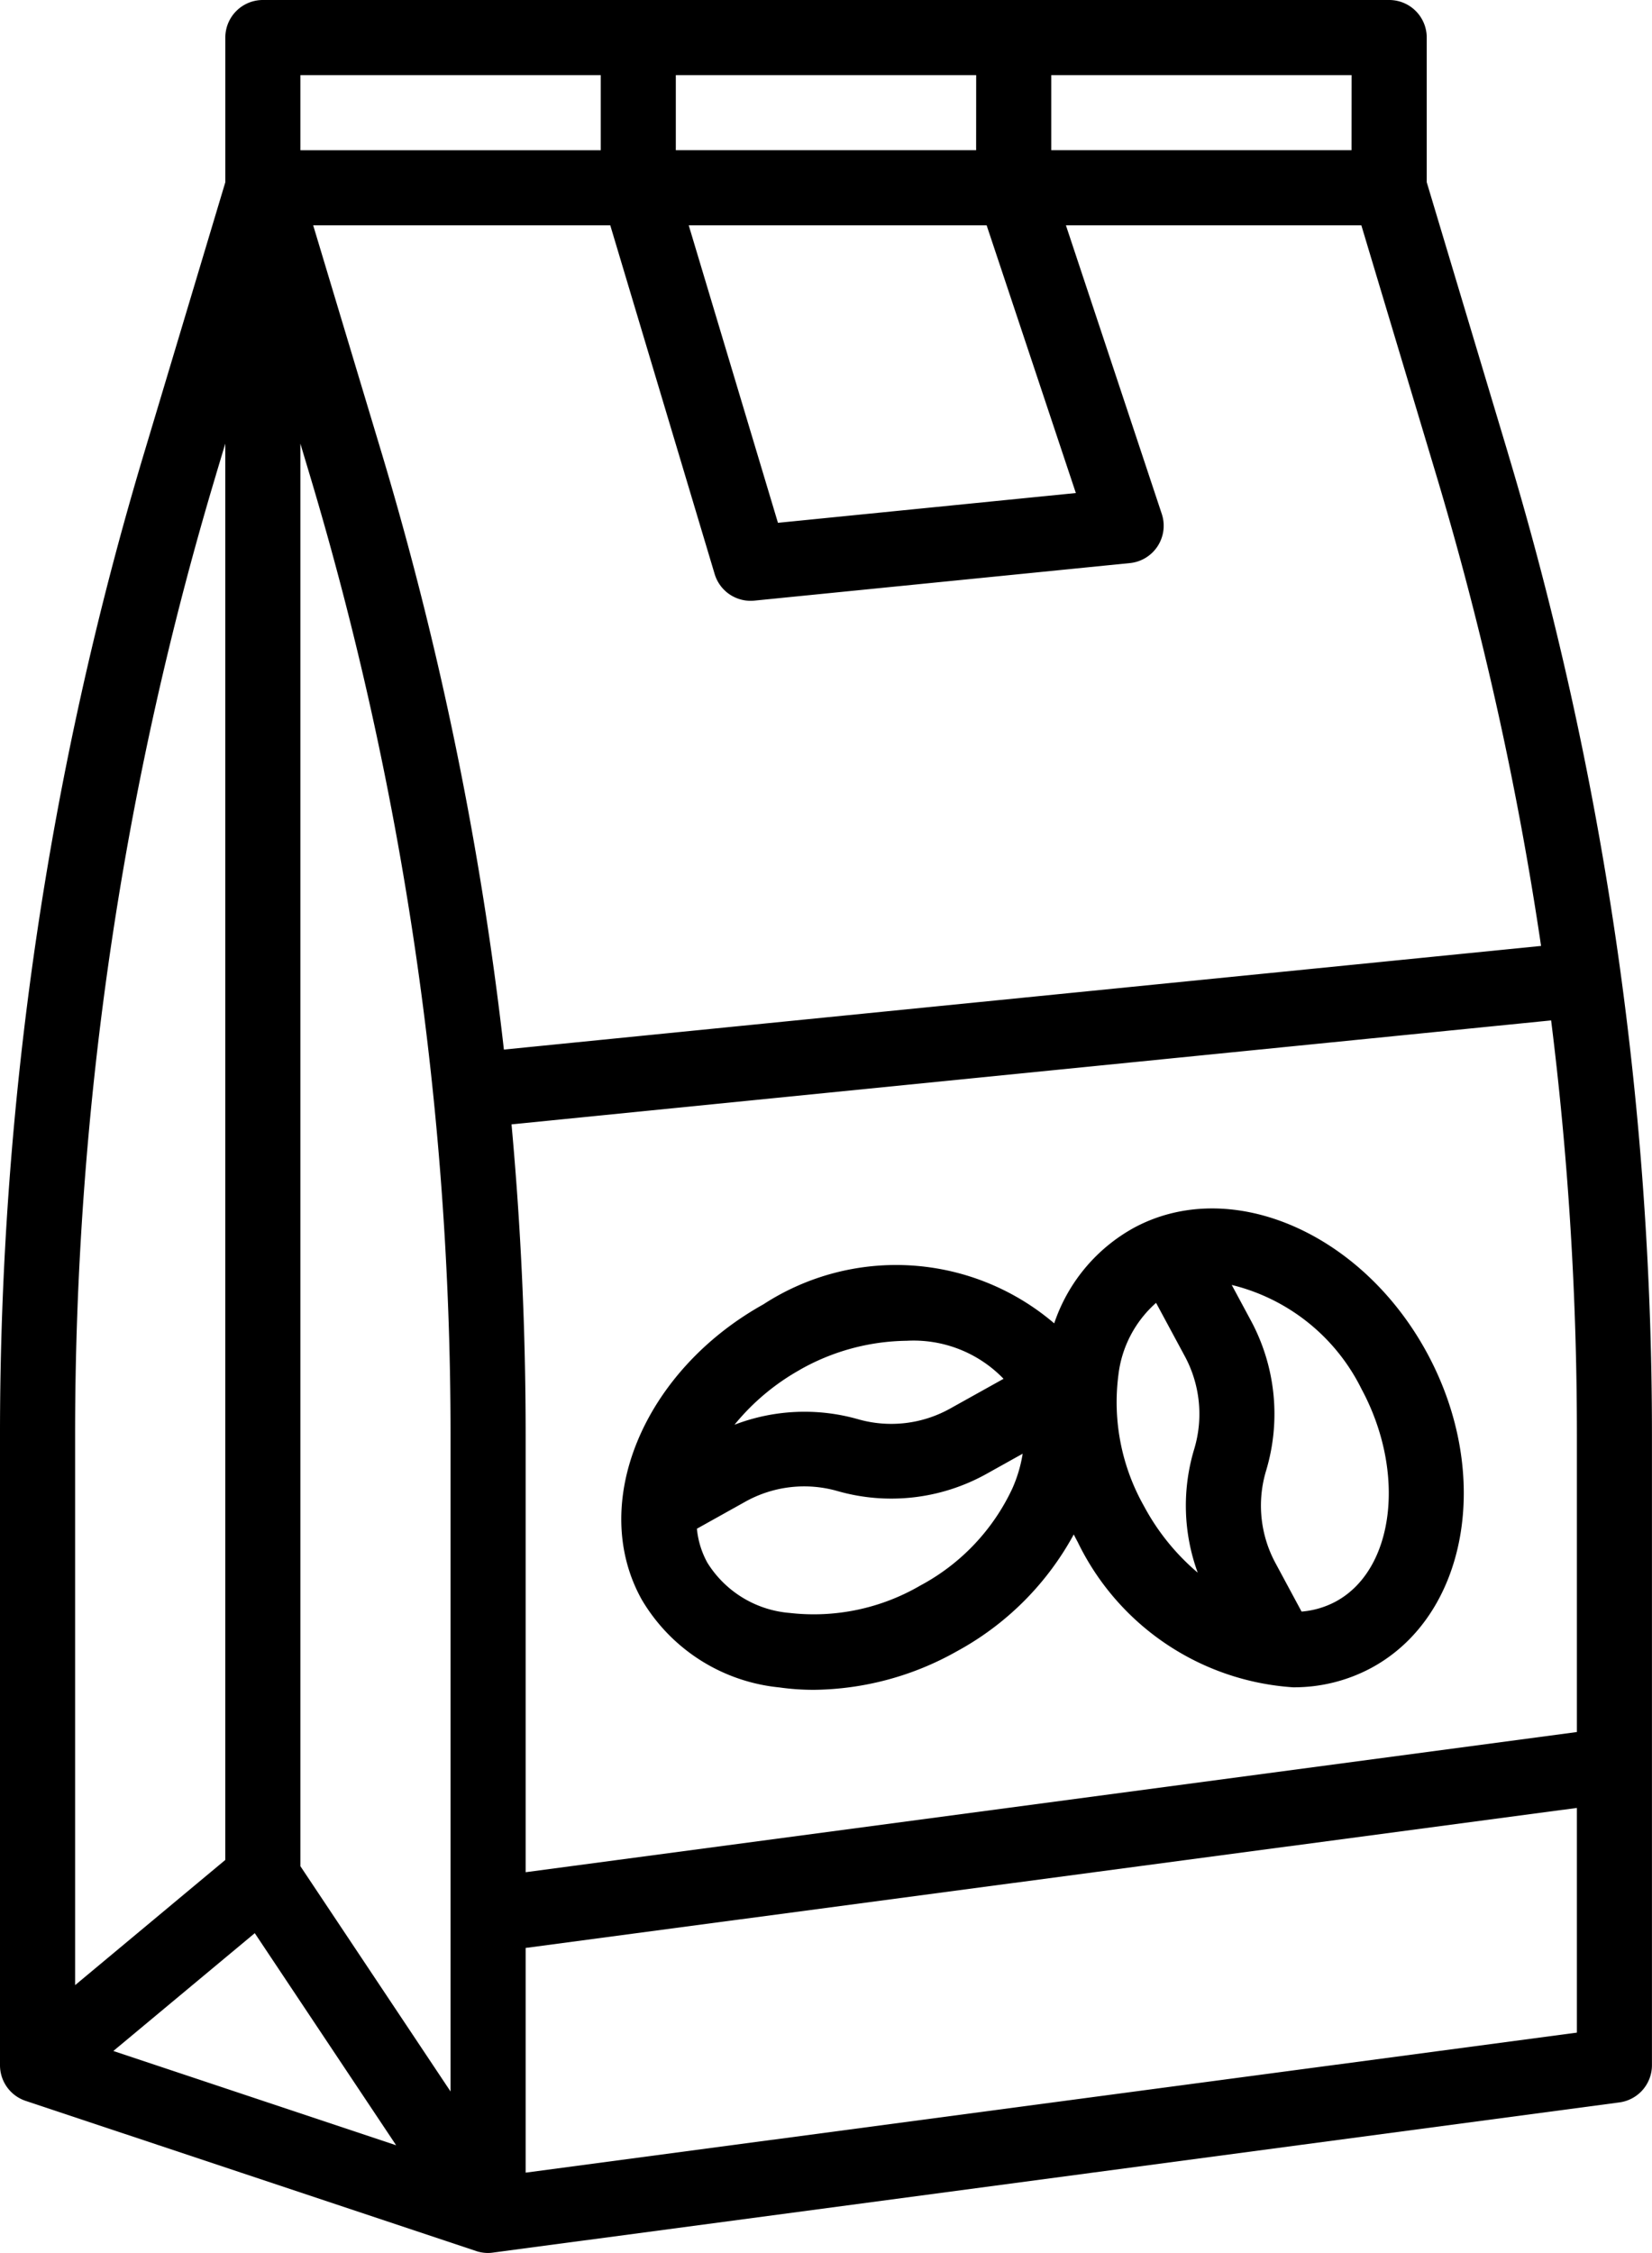
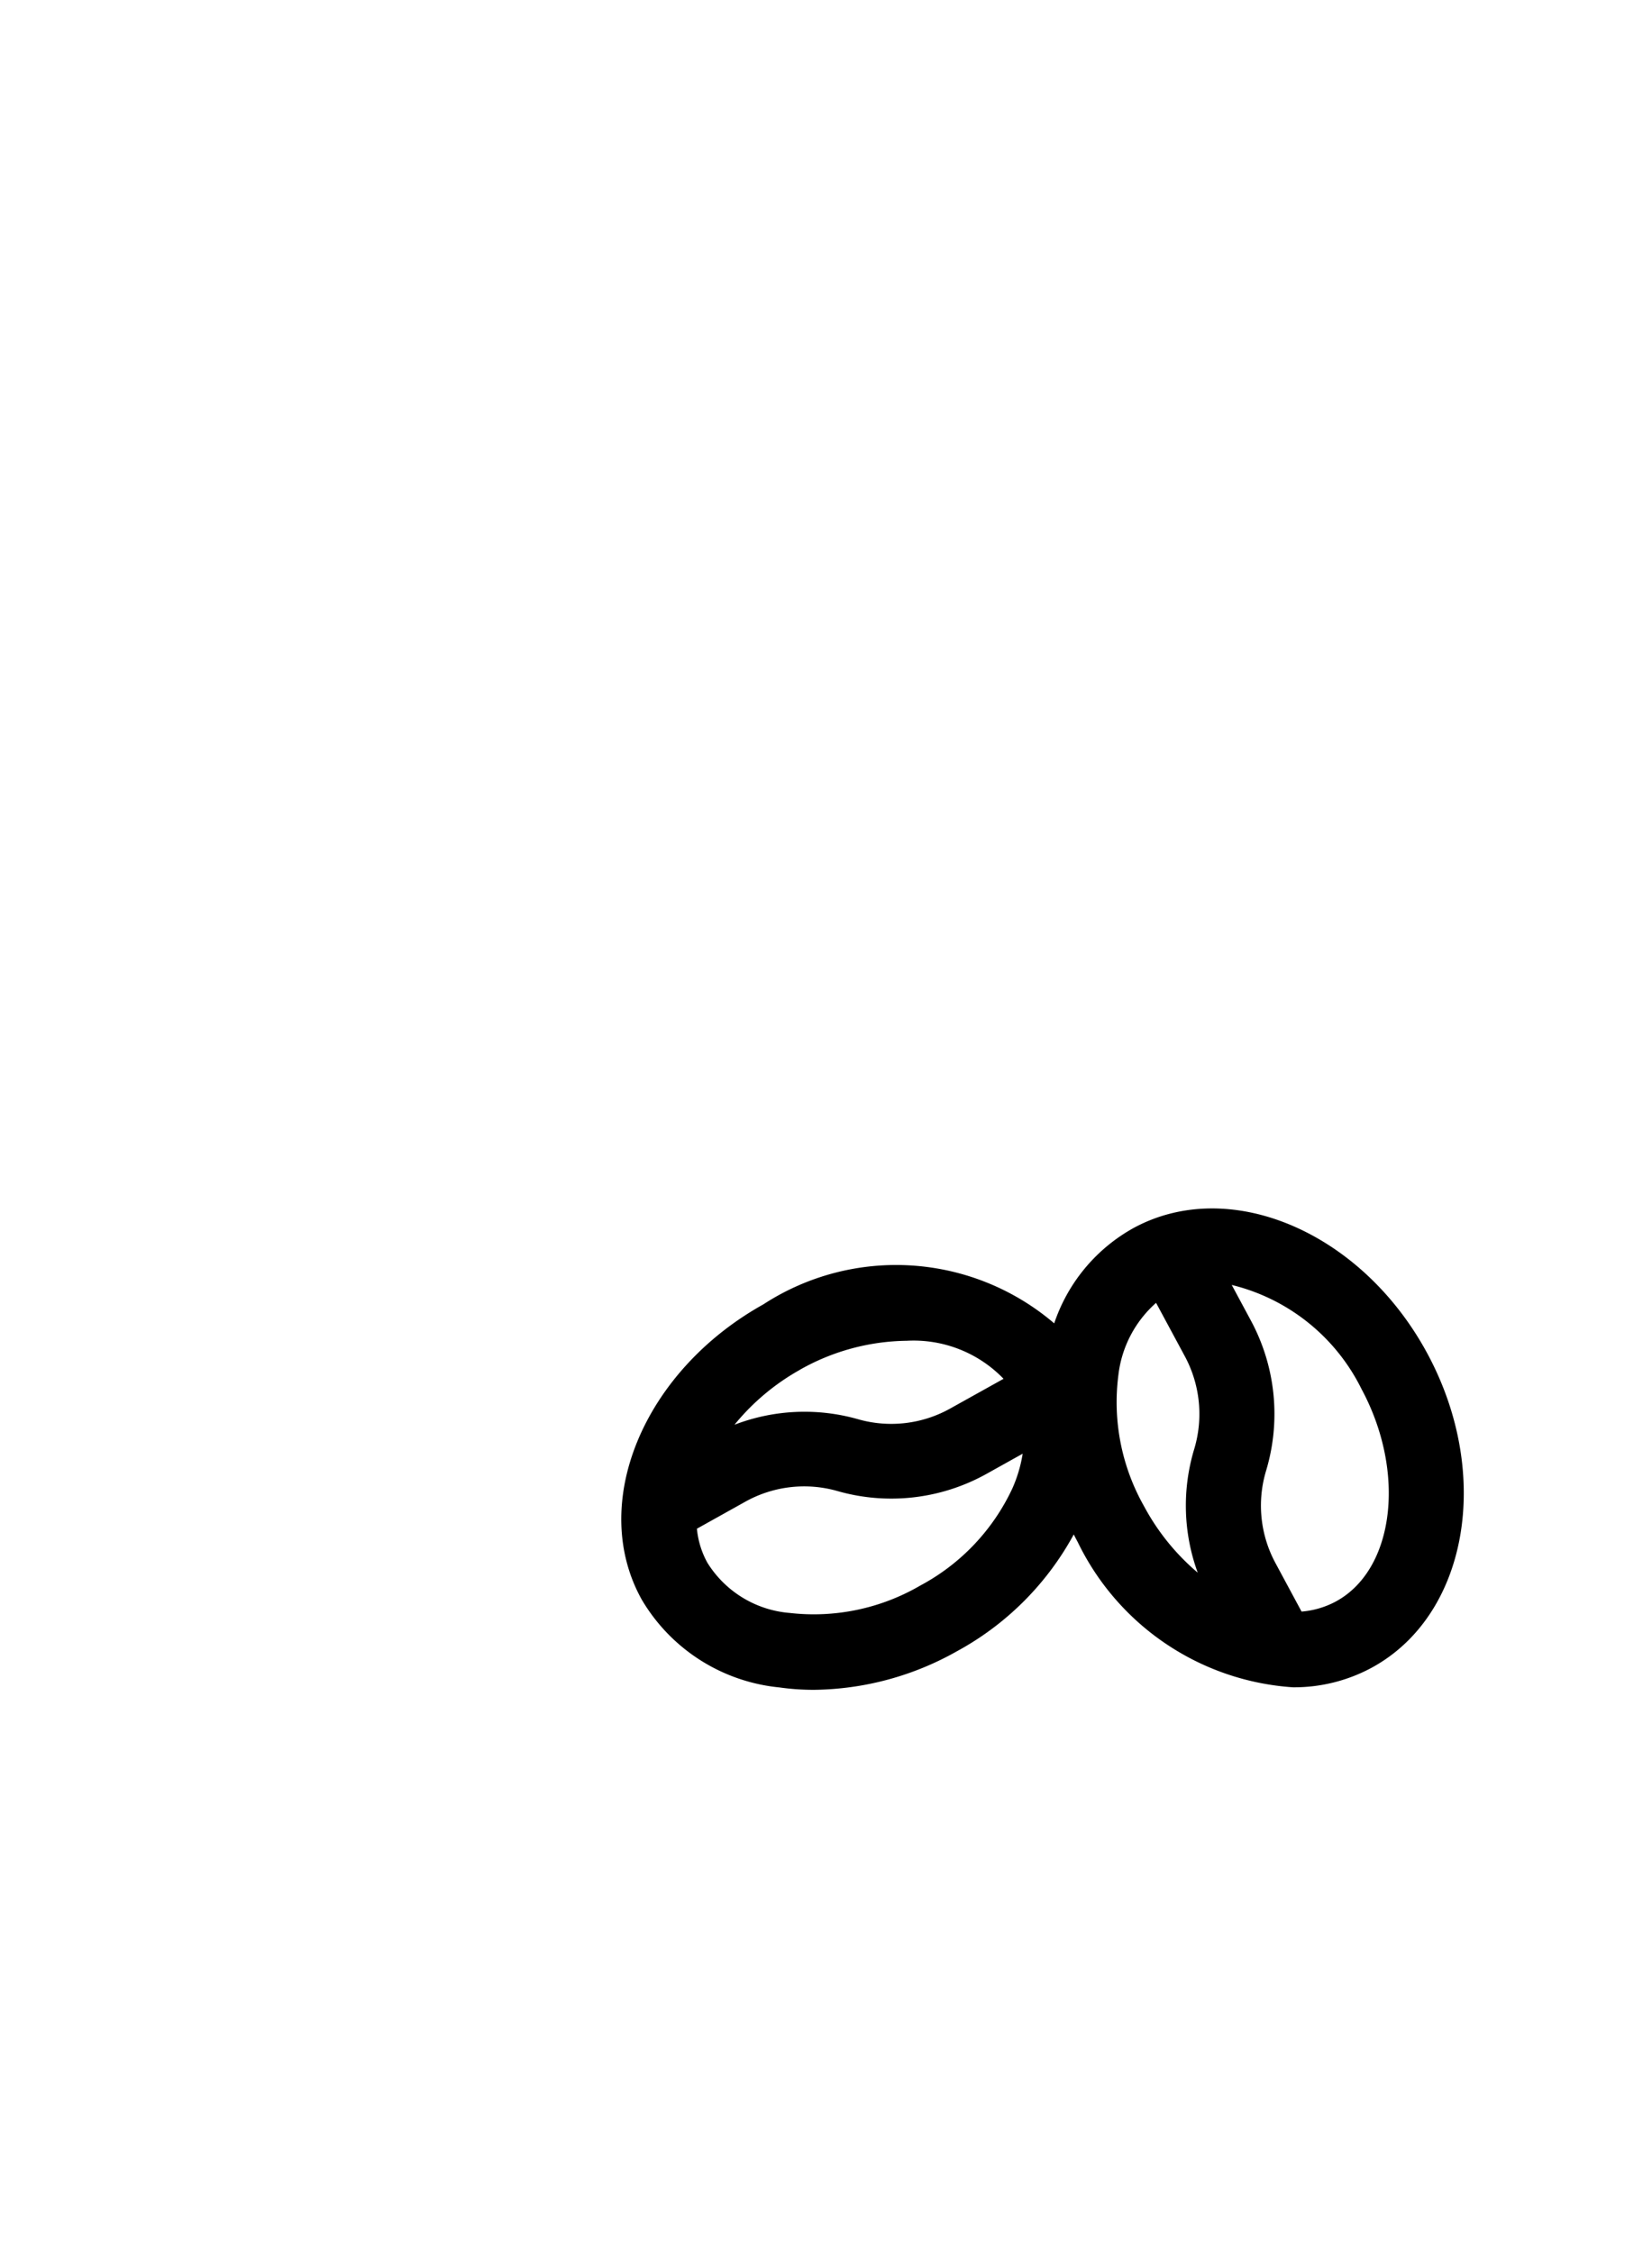
<svg xmlns="http://www.w3.org/2000/svg" width="30.067" height="41" viewBox="0 0 30.067 41">
  <g id="out_line" data-name="out line" transform="translate(-80 -16)">
-     <path id="Tracciato_35" data-name="Tracciato 35" d="M107.445,24.244l-1.478-4.928V16.683a.683.683,0,0,0-.683-.683h-20.5a.683.683,0,0,0-.683.683v2.633l-1.478,4.928A62.123,62.123,0,0,0,80,42.107V53.583a.683.683,0,0,0,.467.648l8.2,2.733a.688.688,0,0,0,.216.035h0a.7.7,0,0,0,.09-.007h0l20.5-2.733a.683.683,0,0,0,.593-.677V42.107a62.136,62.136,0,0,0-2.623-17.868ZM84.637,51.179l2.573,3.86-5.147-1.716Zm.83-27.106.169.564A60.758,60.758,0,0,1,88.2,42.107V54.06l-2.733-4.1ZM89.31,36.461l18.921-1.892a60.8,60.8,0,0,1,.469,7.538v5.412L89.567,50.07V42.107Q89.567,39.275,89.31,36.461Zm18.736-3.247L89.171,35.1a62.128,62.128,0,0,0-2.225-10.857L85.7,20.1h5.407l1.9,6.346a.683.683,0,0,0,.723.484l6.833-.683a.683.683,0,0,0,.58-.9L99.4,20.1h5.377l1.361,4.537a60.785,60.785,0,0,1,1.91,8.577ZM97.957,20.1l1.624,4.872-5.422.542L92.535,20.1Zm-.191-1.367H92.3V17.367h5.467Zm6.833,0H99.133V17.367H104.6ZM85.467,17.367h5.467v1.367H85.467Zm-1.536,7.27.169-.564V49.847l-2.733,2.278V42.107a60.768,60.768,0,0,1,2.566-17.475Zm5.636,30.9V51.448L108.7,48.9v4.089Z" />
    <path id="Tracciato_36" data-name="Tracciato 36" d="M215.287,282.114a4.5,4.5,0,0,0,.63.044,5.4,5.4,0,0,0,2.6-.7h0a5.3,5.3,0,0,0,2.13-2.128c.023.047.047.093.072.139a4.7,4.7,0,0,0,3.919,2.643,2.973,2.973,0,0,0,1.421-.351c1.755-.945,2.215-3.511,1.025-5.72s-3.585-3.237-5.34-2.292a3.117,3.117,0,0,0-1.453,1.74,4.431,4.431,0,0,0-5.293-.346c-2.191,1.221-3.185,3.632-2.214,5.373A3.28,3.28,0,0,0,215.287,282.114Zm2.569-1.855h0a3.85,3.85,0,0,1-2.378.5,1.949,1.949,0,0,1-1.5-.915,1.591,1.591,0,0,1-.19-.618l.871-.486a2.2,2.2,0,0,1,1.685-.2,3.561,3.561,0,0,0,2.724-.317l.649-.362a2.53,2.53,0,0,1-.188.633A3.849,3.849,0,0,1,217.856,280.259Zm8.028-3.575c.818,1.519.6,3.291-.47,3.868a1.589,1.589,0,0,1-.621.182l-.473-.879a2.2,2.2,0,0,1-.172-1.687,3.584,3.584,0,0,0-.277-2.729l-.349-.649A3.583,3.583,0,0,1,225.884,276.684Zm-4.425-.253a2.072,2.072,0,0,1,.686-1.315l.523.971a2.216,2.216,0,0,1,.172,1.687,3.554,3.554,0,0,0,.063,2.252,4.153,4.153,0,0,1-.978-1.211A3.844,3.844,0,0,1,221.459,276.431Zm-5.792-.1a4.034,4.034,0,0,1,1.939-.525,2.274,2.274,0,0,1,1.763.692l-.962.536a2.2,2.2,0,0,1-1.685.2,3.556,3.556,0,0,0-2.25.1A4.153,4.153,0,0,1,215.667,276.332Z" transform="translate(-121.104 -235.407)" />
  </g>
</svg>